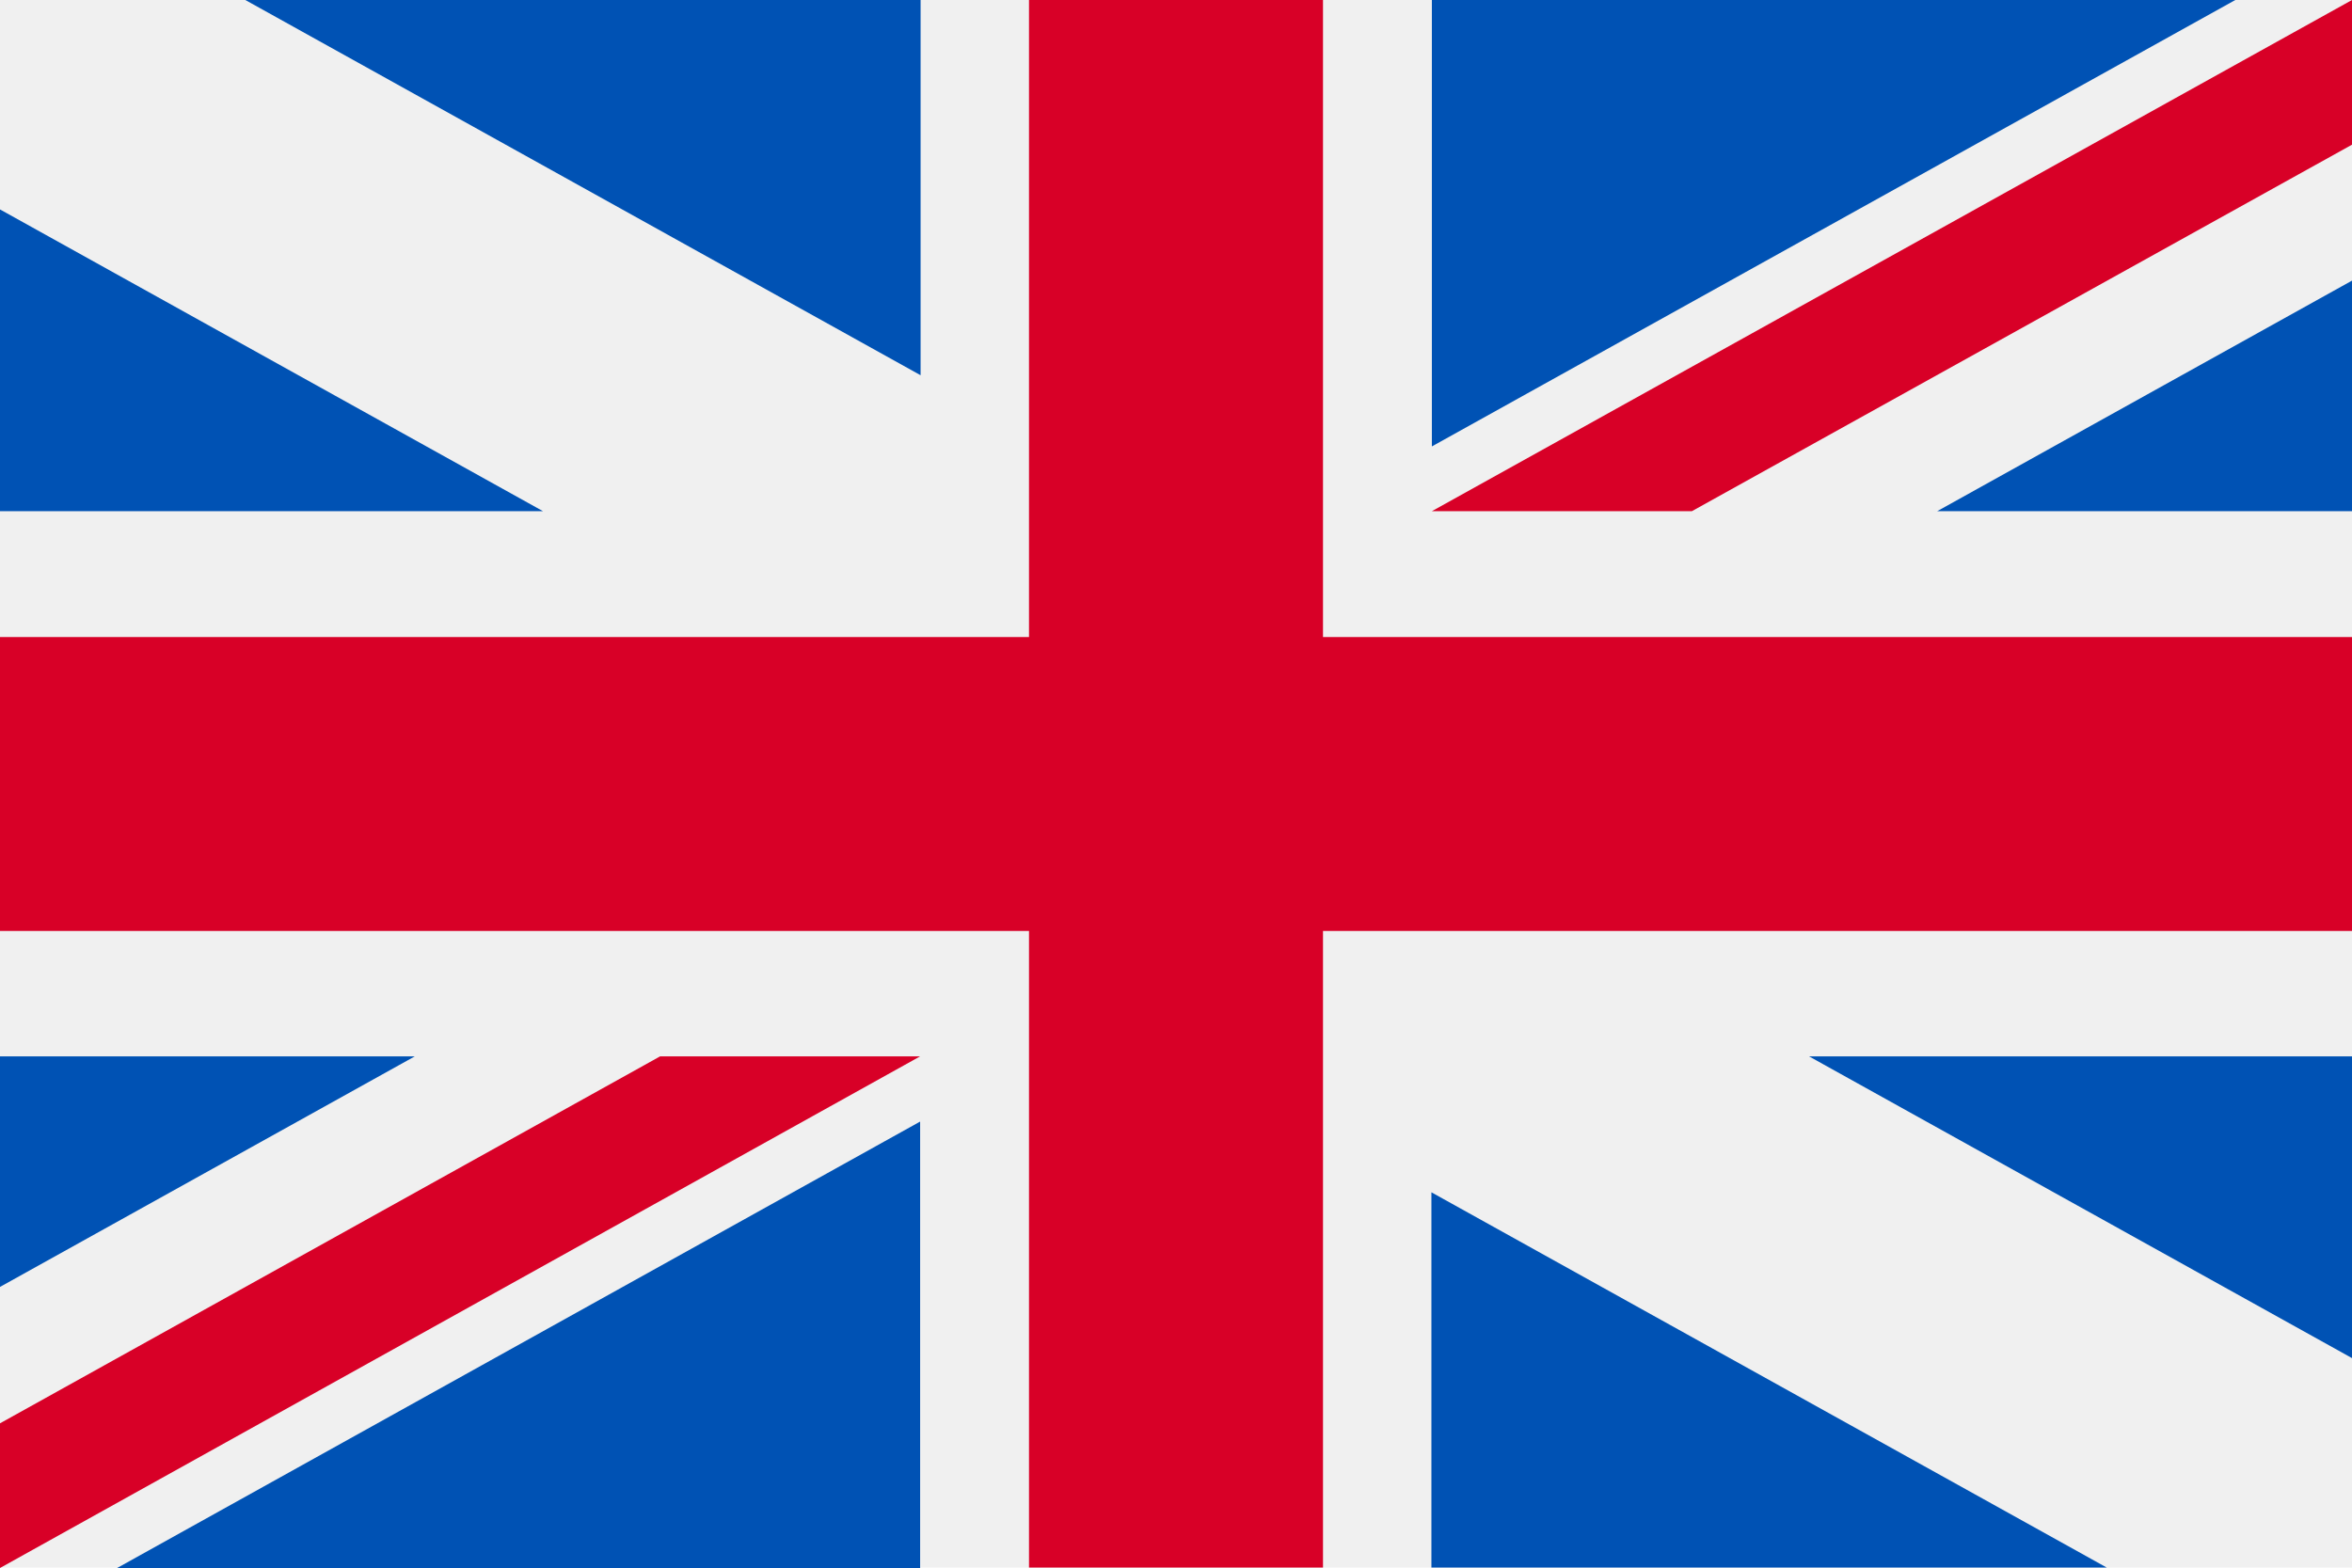
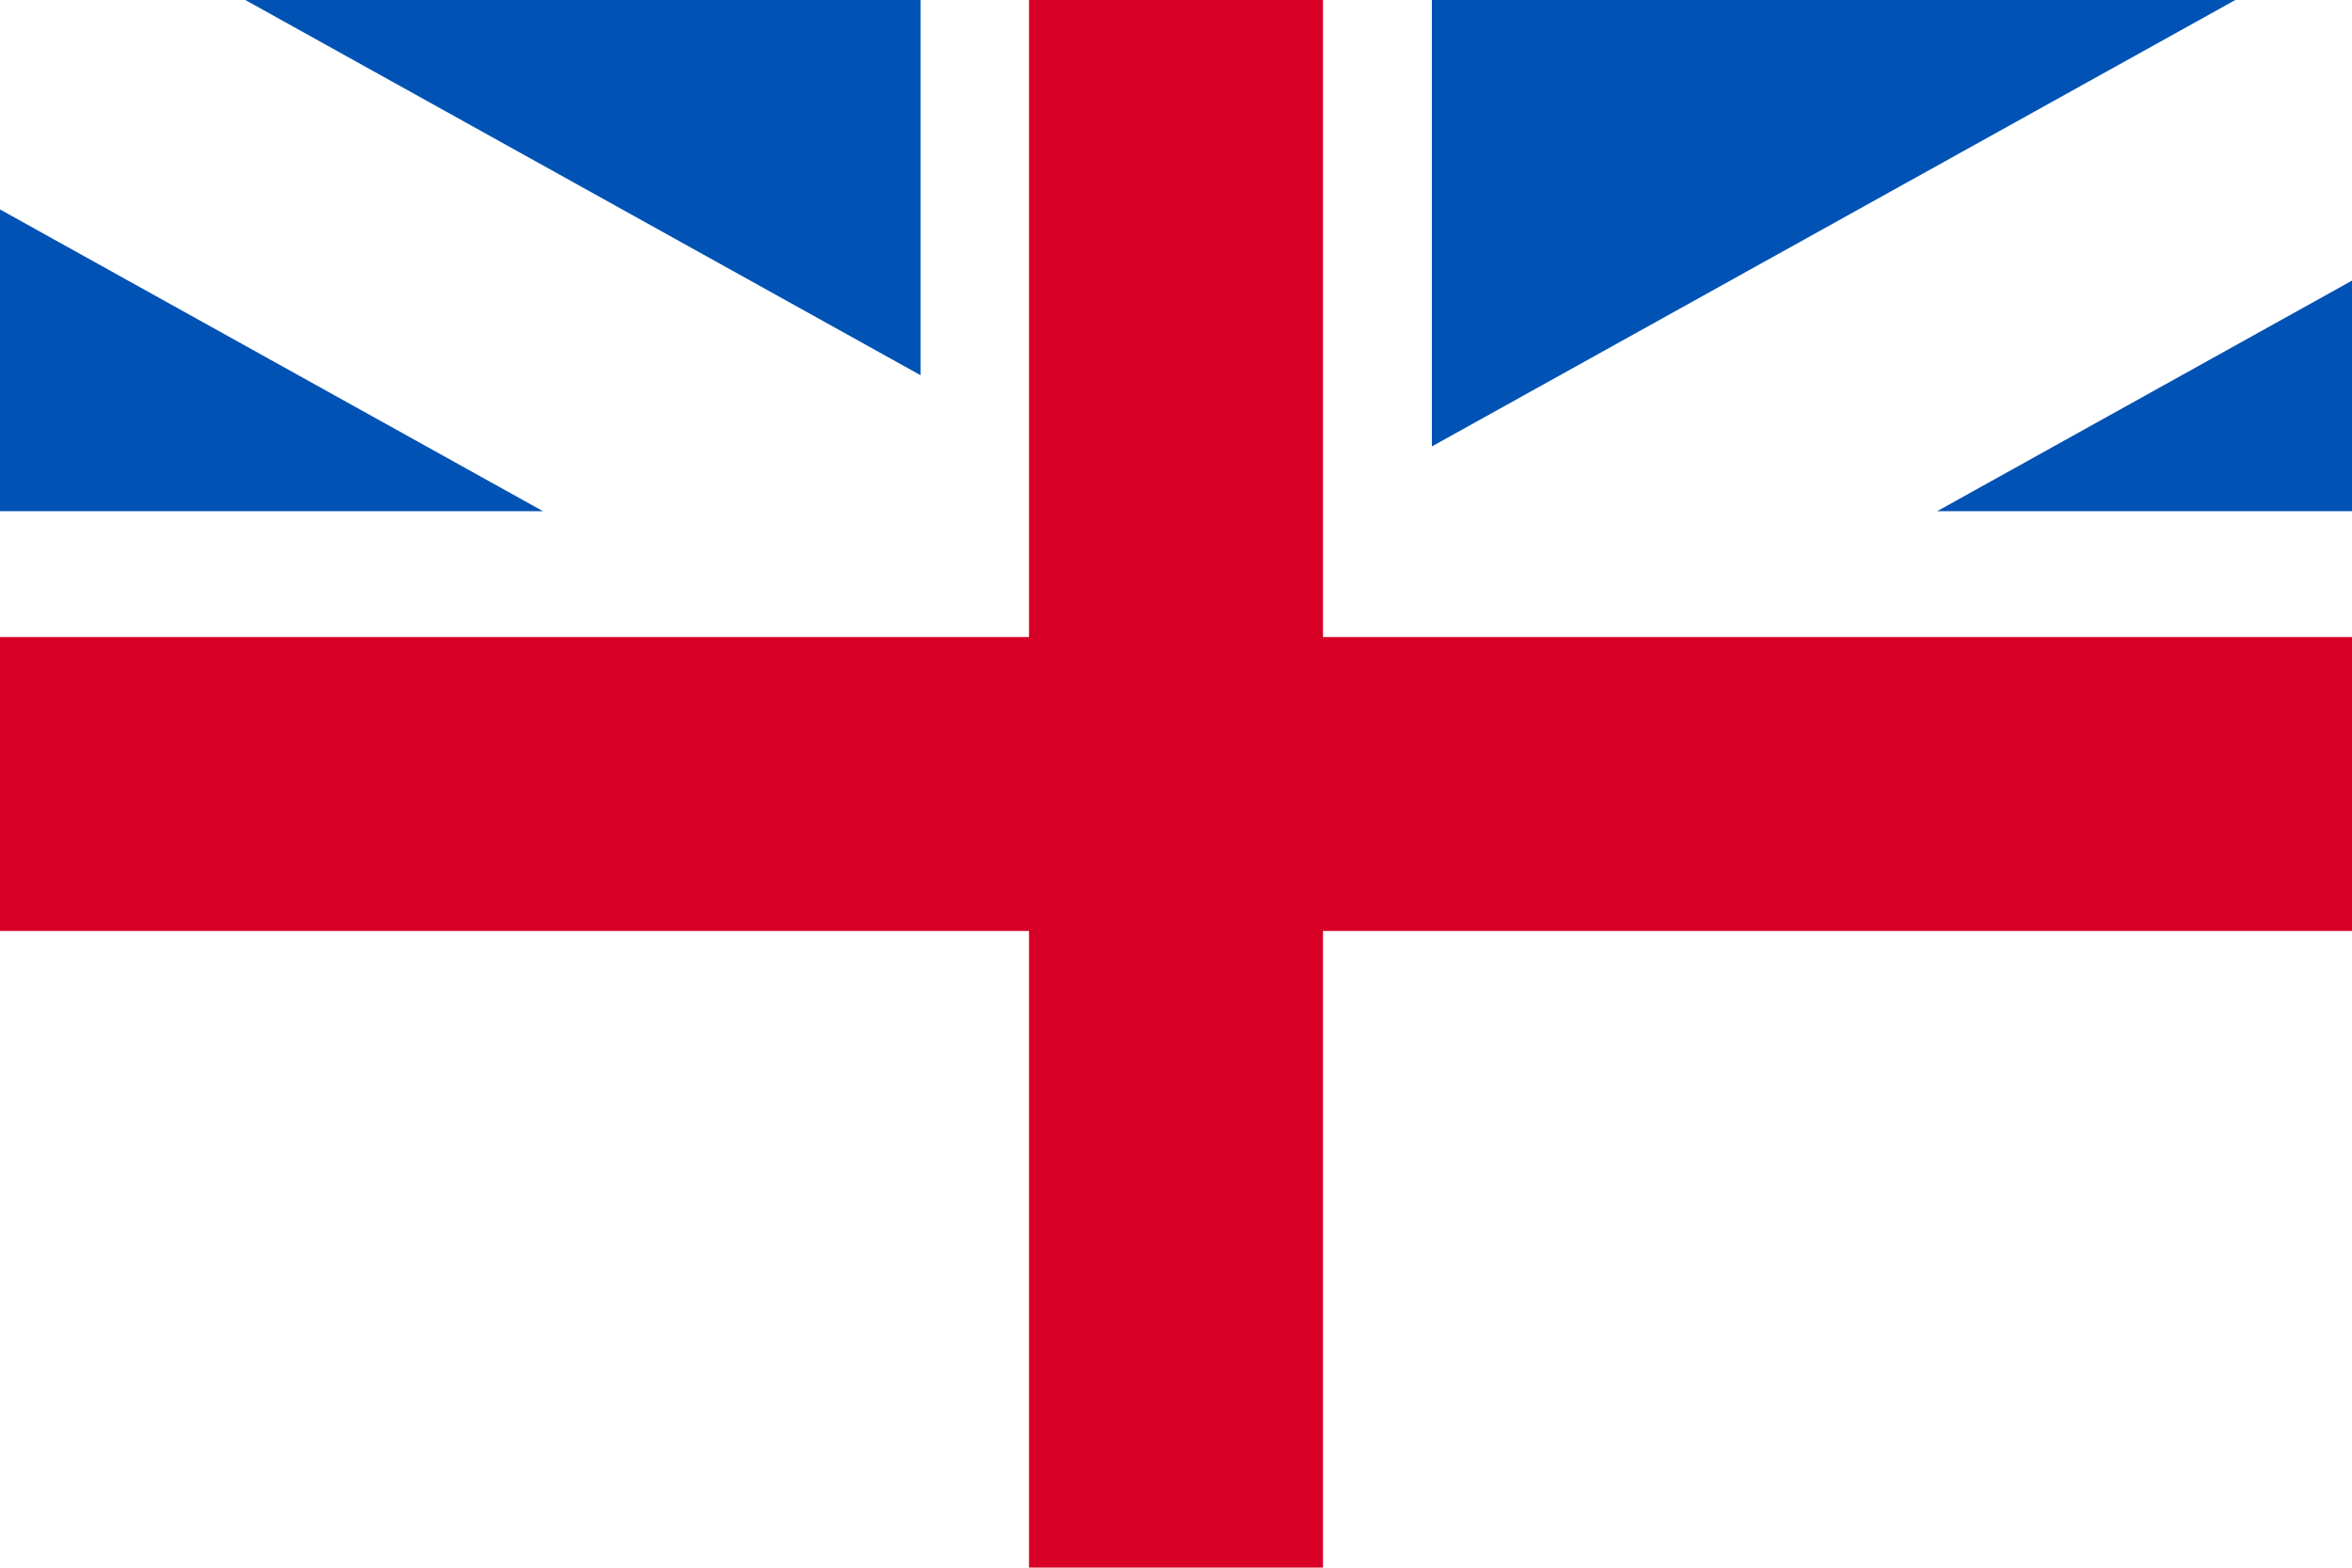
<svg xmlns="http://www.w3.org/2000/svg" viewBox="0 0 512 341.3">
-   <path d="M0,0h512v341.3H0V0z" fill="#f0f0f0" />
  <path d="M288,0h-64v138.7H0v64h224v138.7h64V202.7h224v-64H288V0z" fill="#d80027" />
-   <path d="M393.8 230L512 295.7V230H393.8zm64.8 111.3l-147-81.7v81.7h147zM90.3 230L0 280.2V230h90.3zm110 14.2v97.2H25.5l174.8-97.2z" fill="#0052b4" />
-   <path d="M143.7 230L0 309.9v31.5h0L200.3 230h-56.6z" fill="#d80027" />
  <path d="M118.2 111.3L0 45.6v65.7h118.2zM53.4 0l147 81.7V0h-147zm368.3 111.3L512 61.1v50.2h-90.3zm-110-14.1V0h174.9L311.7 97.2z" fill="#0052b4" />
-   <path d="M368.3 111.3L512 31.5V0h0L311.7 111.3h56.6z" fill="#d80027" />
</svg>